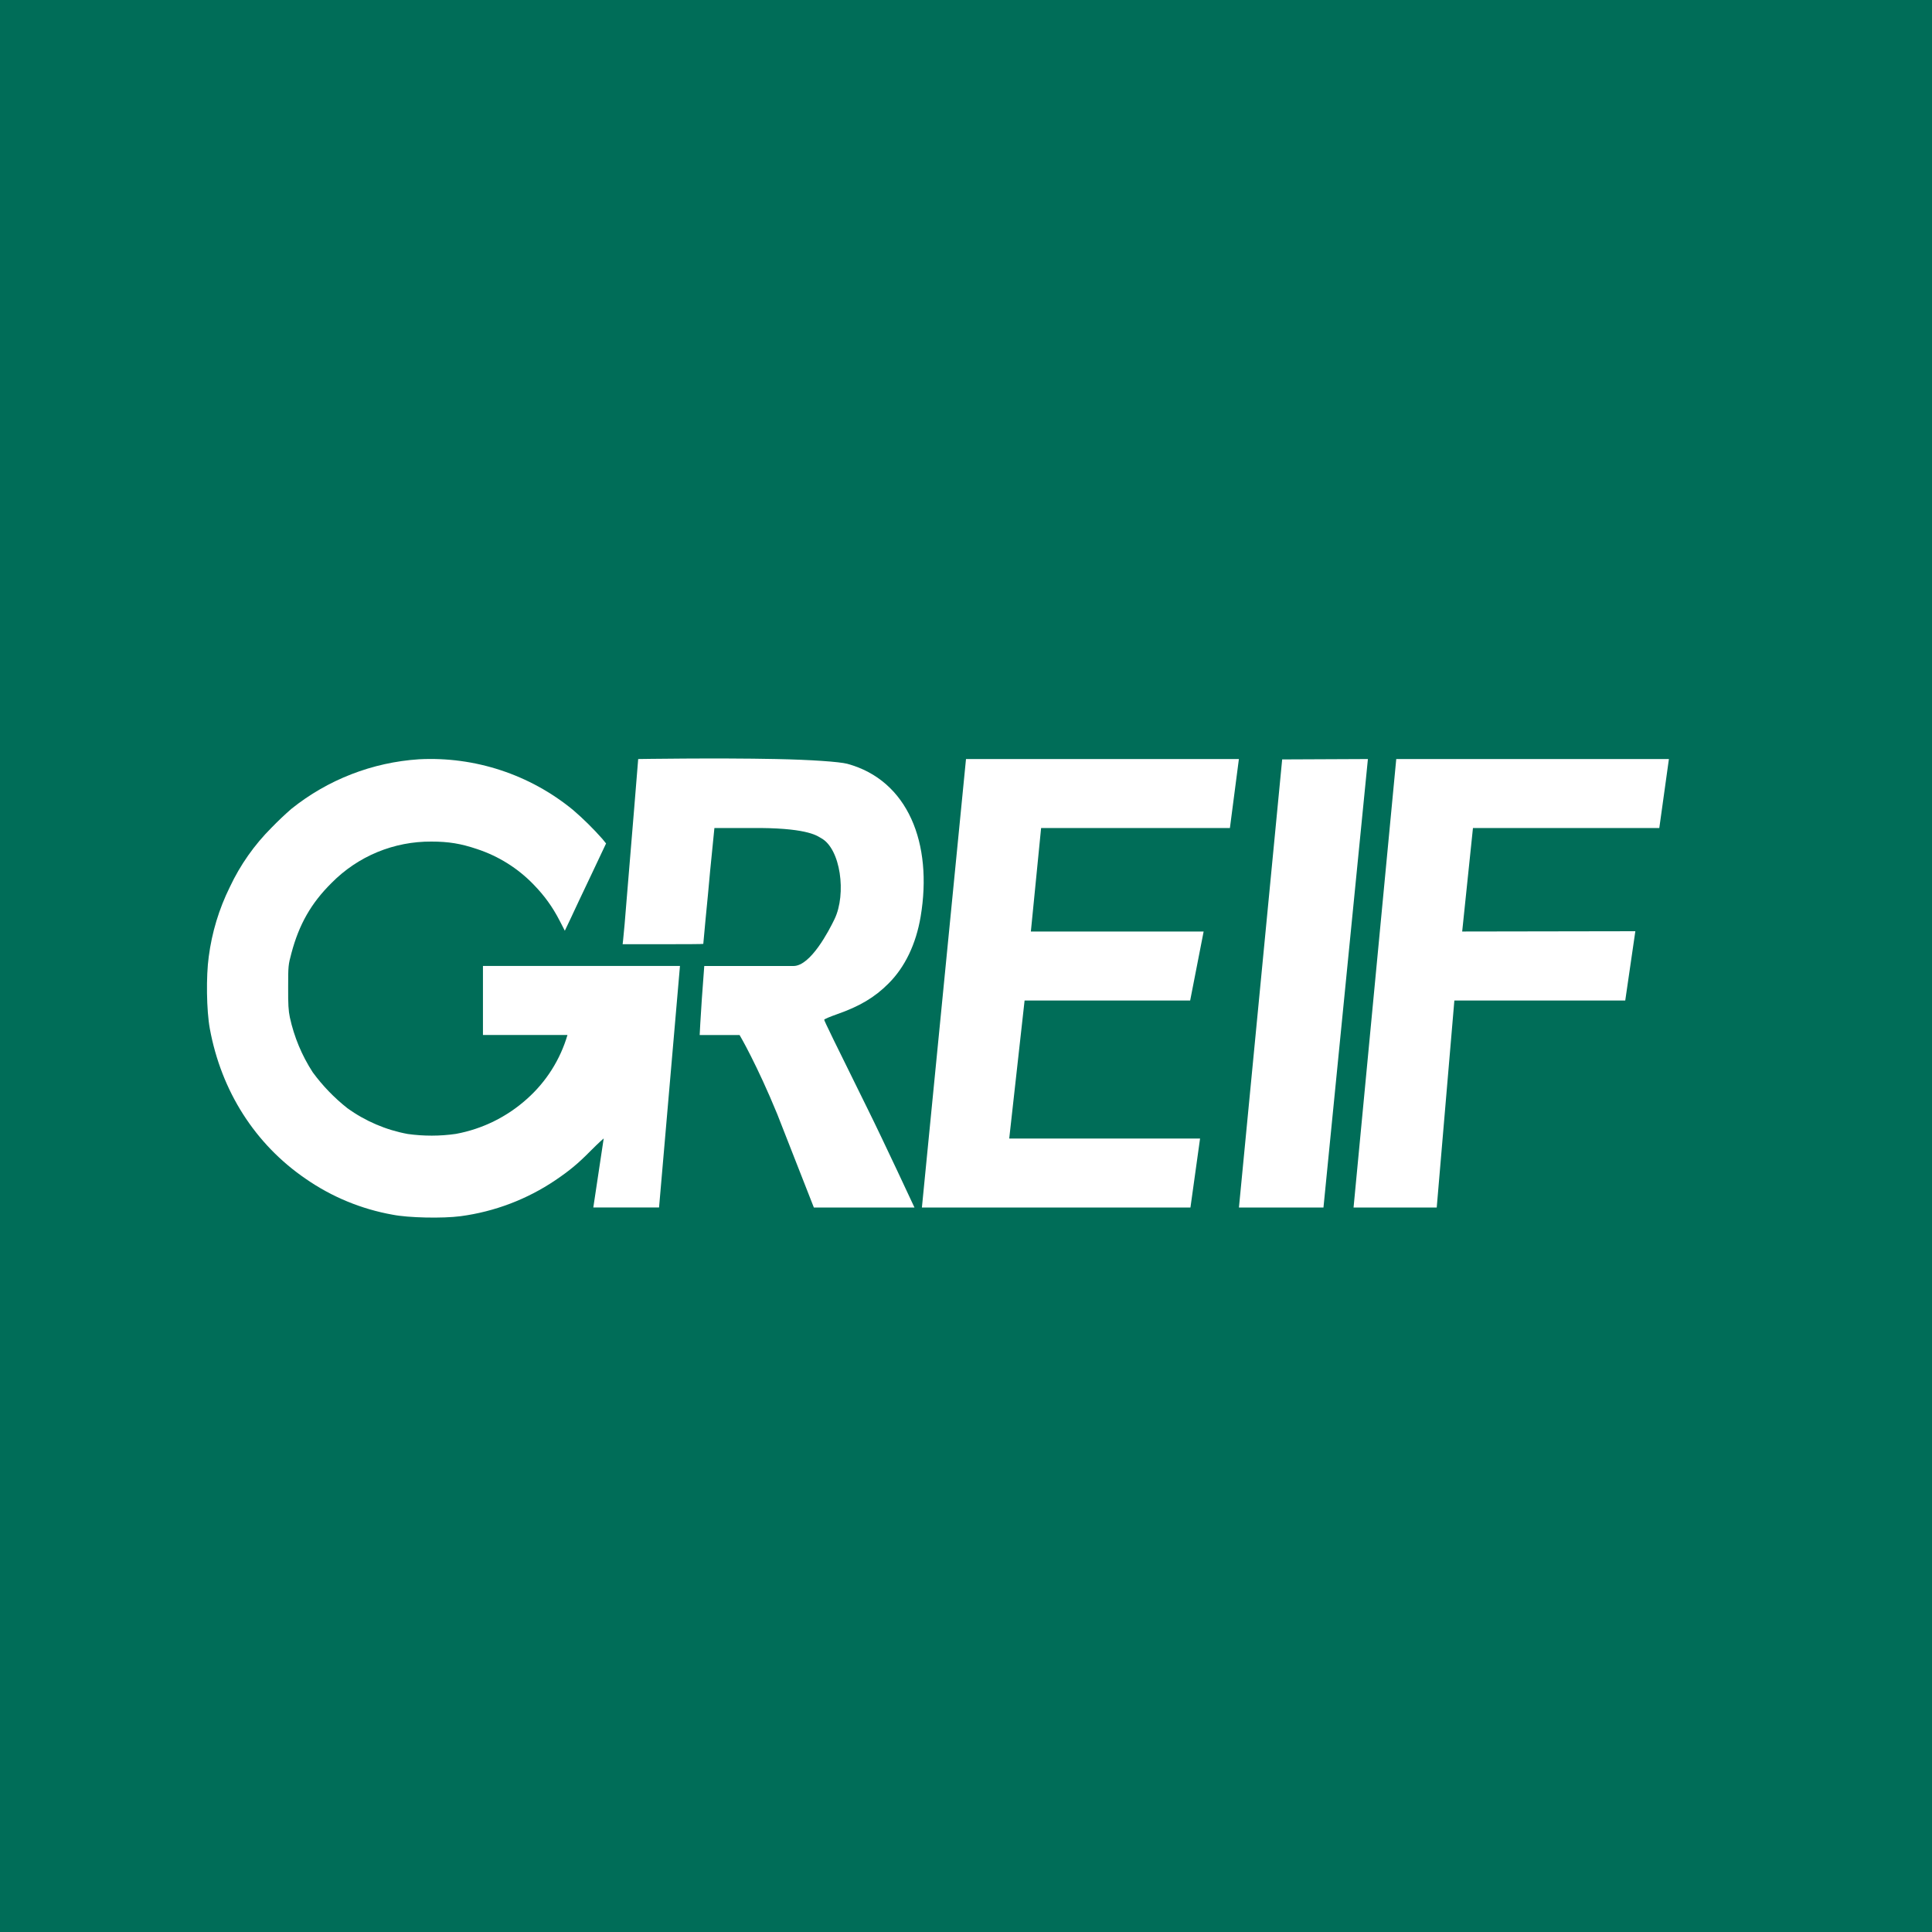
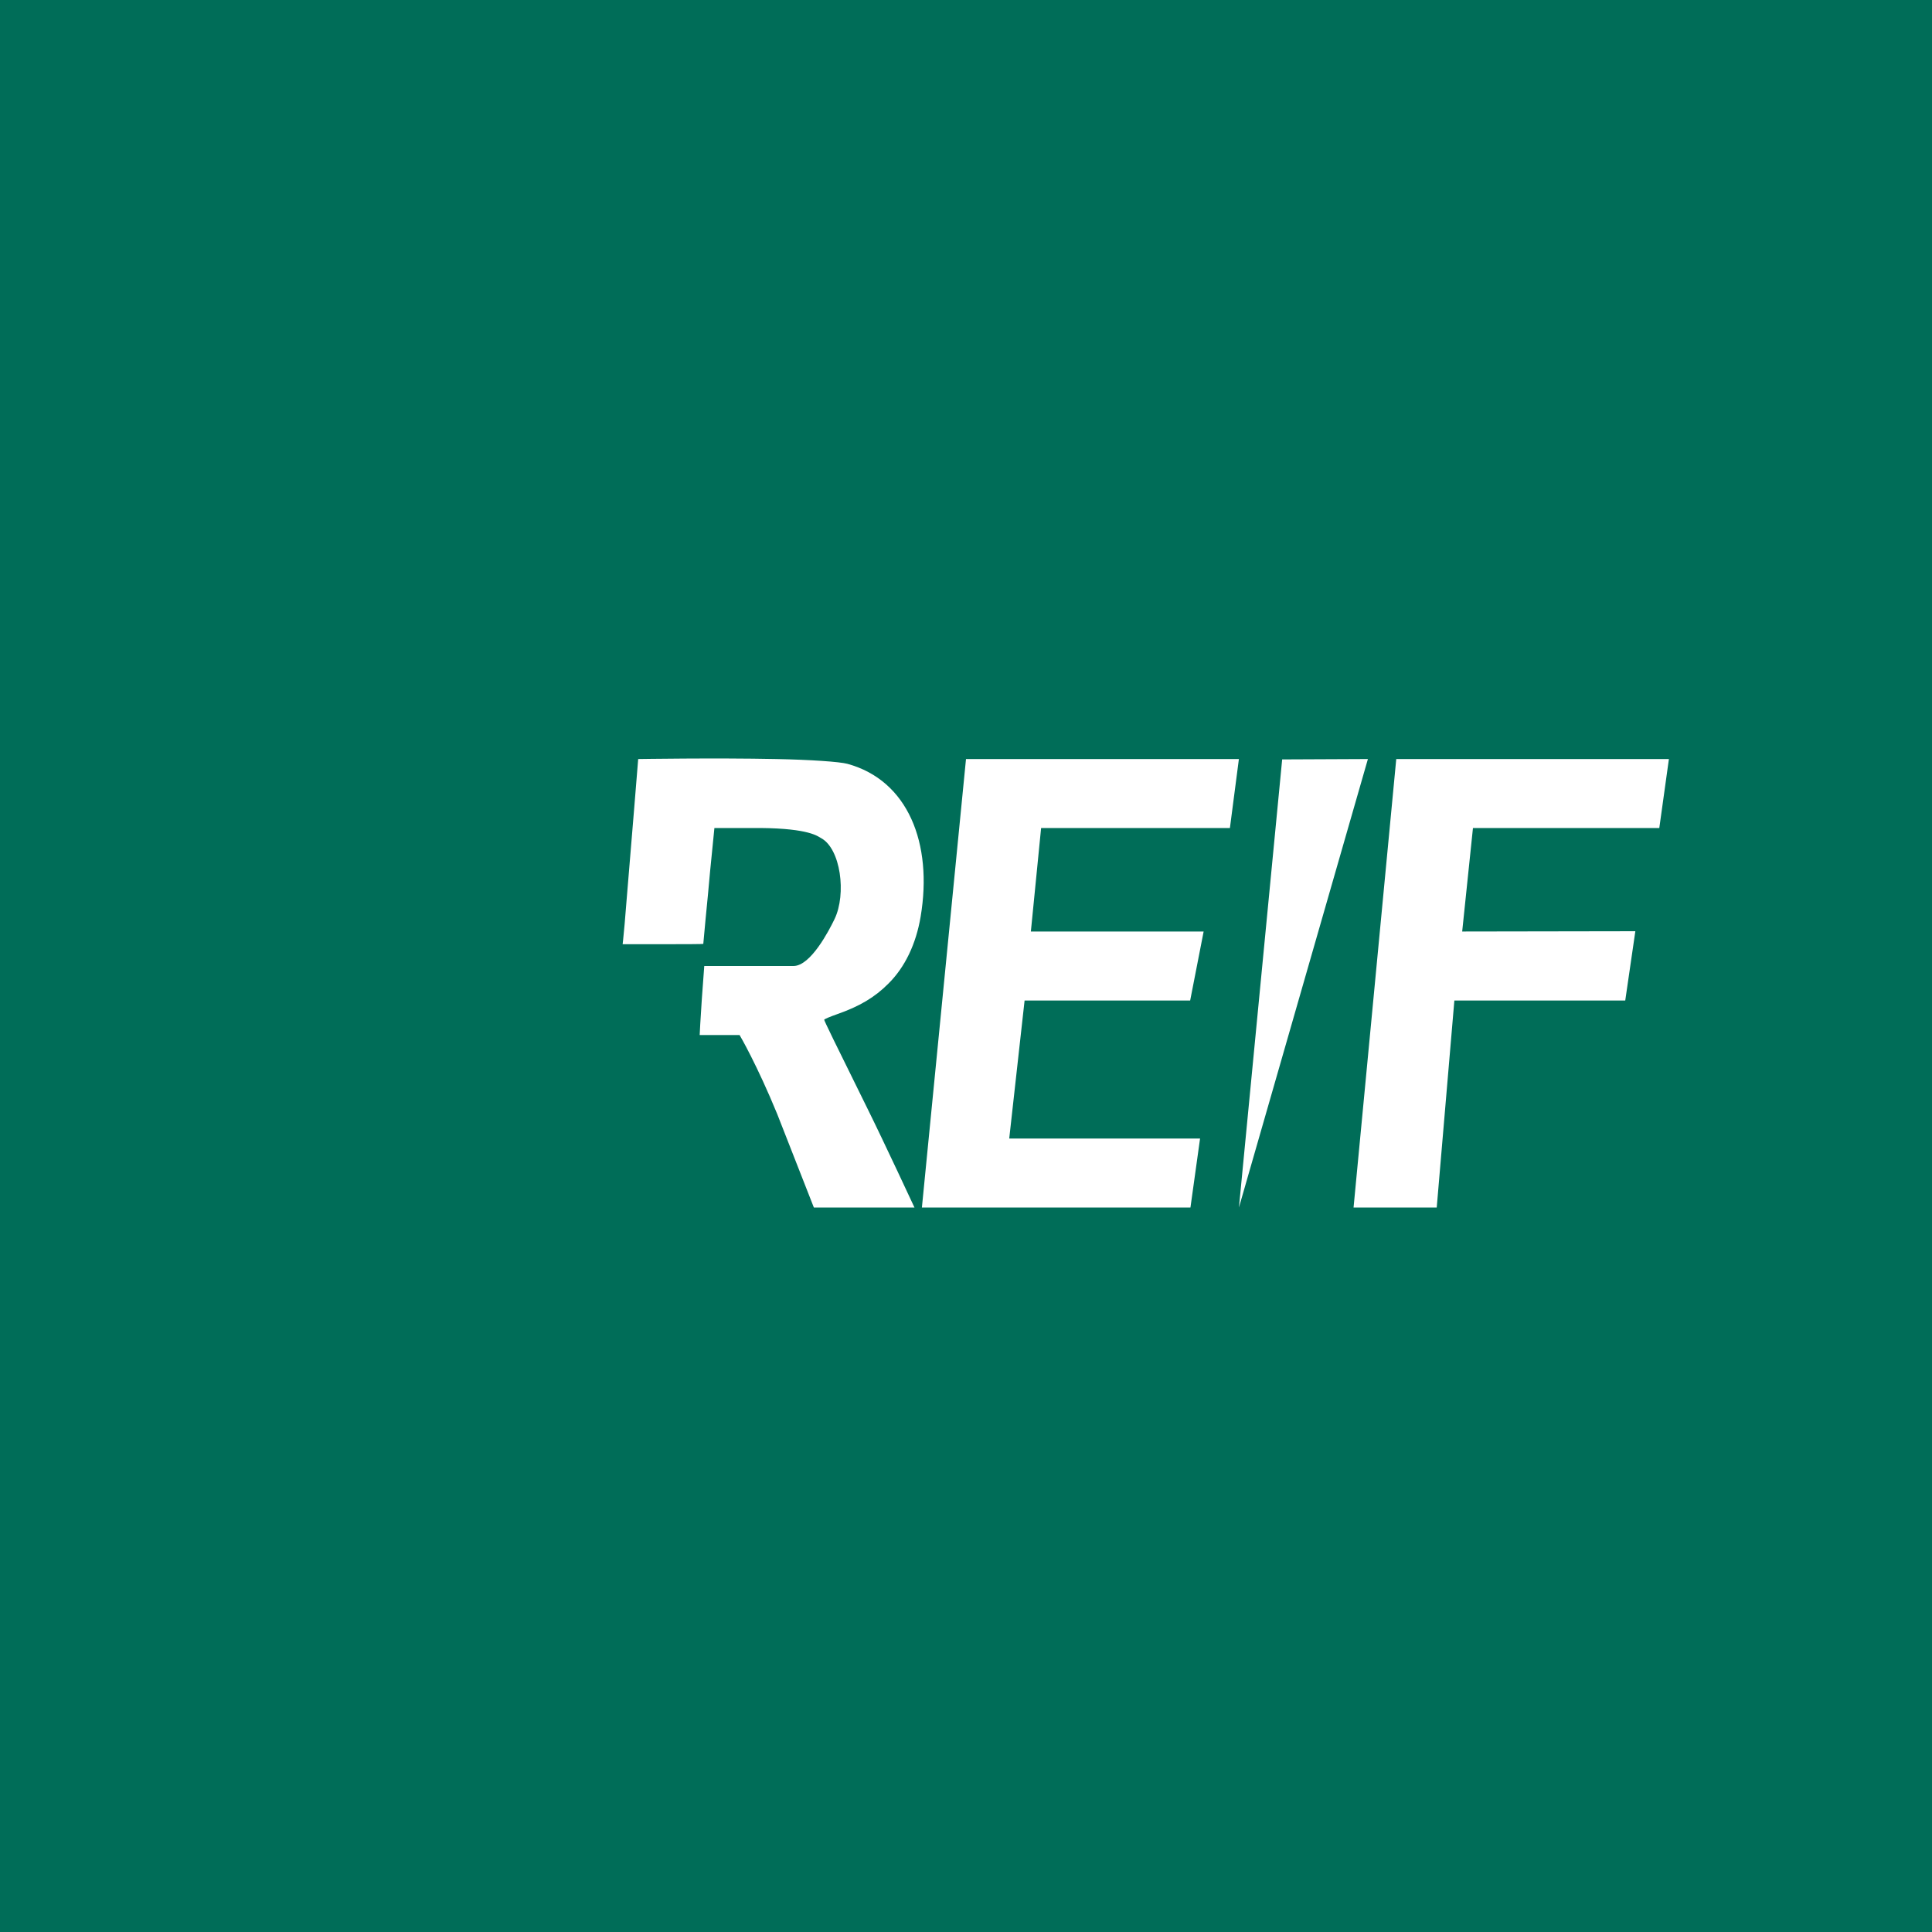
<svg xmlns="http://www.w3.org/2000/svg" width="40" height="40" viewBox="0 0 40 40" fill="none">
  <rect x="0" y="0" width="40" height="40" fill="#333333" stroke="none" />
  <g clip-path="url(#clip0_177_5131)">
    <path d="M0 0H40V40H0V0Z" fill="#006D58" />
-     <path d="M8.675 15.72C7.71 15.783 6.787 16.141 6.032 16.747C5.891 16.87 5.755 16.999 5.624 17.134C5.266 17.491 4.973 17.908 4.758 18.366C4.534 18.819 4.387 19.305 4.322 19.806C4.265 20.212 4.275 20.923 4.344 21.297C4.582 22.594 5.284 23.692 6.331 24.407C6.87 24.781 7.483 25.034 8.129 25.149C8.455 25.214 9.164 25.229 9.537 25.18C10.24 25.086 10.912 24.831 11.5 24.434C11.795 24.234 11.967 24.091 12.224 23.831C12.418 23.636 12.499 23.57 12.499 23.57L12.284 24.999H13.645L14.078 19.999H9.999V21.428H11.749C11.599 21.939 11.308 22.398 10.91 22.752C10.496 23.124 9.987 23.375 9.439 23.476C9.108 23.524 8.773 23.524 8.442 23.478C7.991 23.395 7.563 23.212 7.191 22.943C6.92 22.729 6.679 22.479 6.475 22.201C6.249 21.853 6.089 21.468 6.001 21.063C5.972 20.925 5.964 20.797 5.966 20.437C5.966 19.998 5.968 19.978 6.034 19.733C6.191 19.14 6.442 18.698 6.865 18.28C7.135 18.006 7.457 17.789 7.812 17.642C8.168 17.495 8.549 17.421 8.933 17.424C9.288 17.424 9.542 17.466 9.874 17.578C10.319 17.724 10.722 17.976 11.047 18.313C11.274 18.547 11.437 18.772 11.587 19.062L11.694 19.27L11.814 19.018C11.878 18.879 12.069 18.473 12.241 18.113L12.548 17.463L12.47 17.367C12.282 17.155 12.08 16.955 11.865 16.77C10.97 16.035 9.832 15.66 8.675 15.72Z" fill="white" />
-     <path d="M13.213 15.715C13.213 15.715 13.073 17.452 12.972 18.647C12.958 18.81 12.945 18.972 12.932 19.135C12.921 19.265 12.906 19.412 12.901 19.46L12.891 19.549H13.725C14.186 19.549 14.561 19.547 14.561 19.542L14.608 19.031C14.637 18.751 14.678 18.304 14.702 18.037C14.728 17.77 14.791 17.143 14.791 17.143H15.746C16.761 17.152 16.933 17.318 16.996 17.35C17.407 17.568 17.527 18.511 17.279 19.027C17.166 19.262 16.785 20 16.428 20H14.581L14.531 20.679C14.504 21.057 14.486 21.429 14.486 21.429H15.312C15.322 21.443 15.674 22.049 16.091 23.064L16.85 25H18.933C18.933 25 18.297 23.632 17.962 22.956C17.275 21.568 17.064 21.133 17.064 21.113C17.064 21.1 17.183 21.05 17.328 20.999C17.797 20.835 18.111 20.649 18.395 20.363C18.735 20.025 18.965 19.547 19.061 18.977C19.315 17.461 18.799 16.156 17.544 15.814C17.384 15.771 16.78 15.729 16.071 15.715C14.808 15.689 13.213 15.715 13.213 15.715ZM19.087 25H24.647L24.846 23.572H20.895L21.213 20.715H24.641L24.92 19.286H21.343L21.555 17.143H25.464L25.65 15.715H20L19.087 25ZM26.546 15.723L25.651 25H27.401L28.321 15.715L26.546 15.723ZM28.908 15.715L28.024 25H29.746L30.111 20.715H33.649L33.858 19.28L30.273 19.286L30.496 17.143H34.354L34.553 15.715H28.908Z" fill="white" />
+     <path d="M13.213 15.715C13.213 15.715 13.073 17.452 12.972 18.647C12.958 18.81 12.945 18.972 12.932 19.135C12.921 19.265 12.906 19.412 12.901 19.46L12.891 19.549H13.725C14.186 19.549 14.561 19.547 14.561 19.542L14.608 19.031C14.637 18.751 14.678 18.304 14.702 18.037C14.728 17.77 14.791 17.143 14.791 17.143H15.746C16.761 17.152 16.933 17.318 16.996 17.35C17.407 17.568 17.527 18.511 17.279 19.027C17.166 19.262 16.785 20 16.428 20H14.581L14.531 20.679C14.504 21.057 14.486 21.429 14.486 21.429H15.312C15.322 21.443 15.674 22.049 16.091 23.064L16.85 25H18.933C18.933 25 18.297 23.632 17.962 22.956C17.275 21.568 17.064 21.133 17.064 21.113C17.064 21.1 17.183 21.05 17.328 20.999C17.797 20.835 18.111 20.649 18.395 20.363C18.735 20.025 18.965 19.547 19.061 18.977C19.315 17.461 18.799 16.156 17.544 15.814C17.384 15.771 16.78 15.729 16.071 15.715C14.808 15.689 13.213 15.715 13.213 15.715ZM19.087 25H24.647L24.846 23.572H20.895L21.213 20.715H24.641L24.92 19.286H21.343L21.555 17.143H25.464L25.65 15.715H20L19.087 25ZM26.546 15.723L25.651 25L28.321 15.715L26.546 15.723ZM28.908 15.715L28.024 25H29.746L30.111 20.715H33.649L33.858 19.28L30.273 19.286L30.496 17.143H34.354L34.553 15.715H28.908Z" fill="white" />
  </g>
  <defs>
    <clipPath id="clip0_177_5131">
      <rect width="40" height="40" fill="white" />
    </clipPath>
  </defs>
</svg>